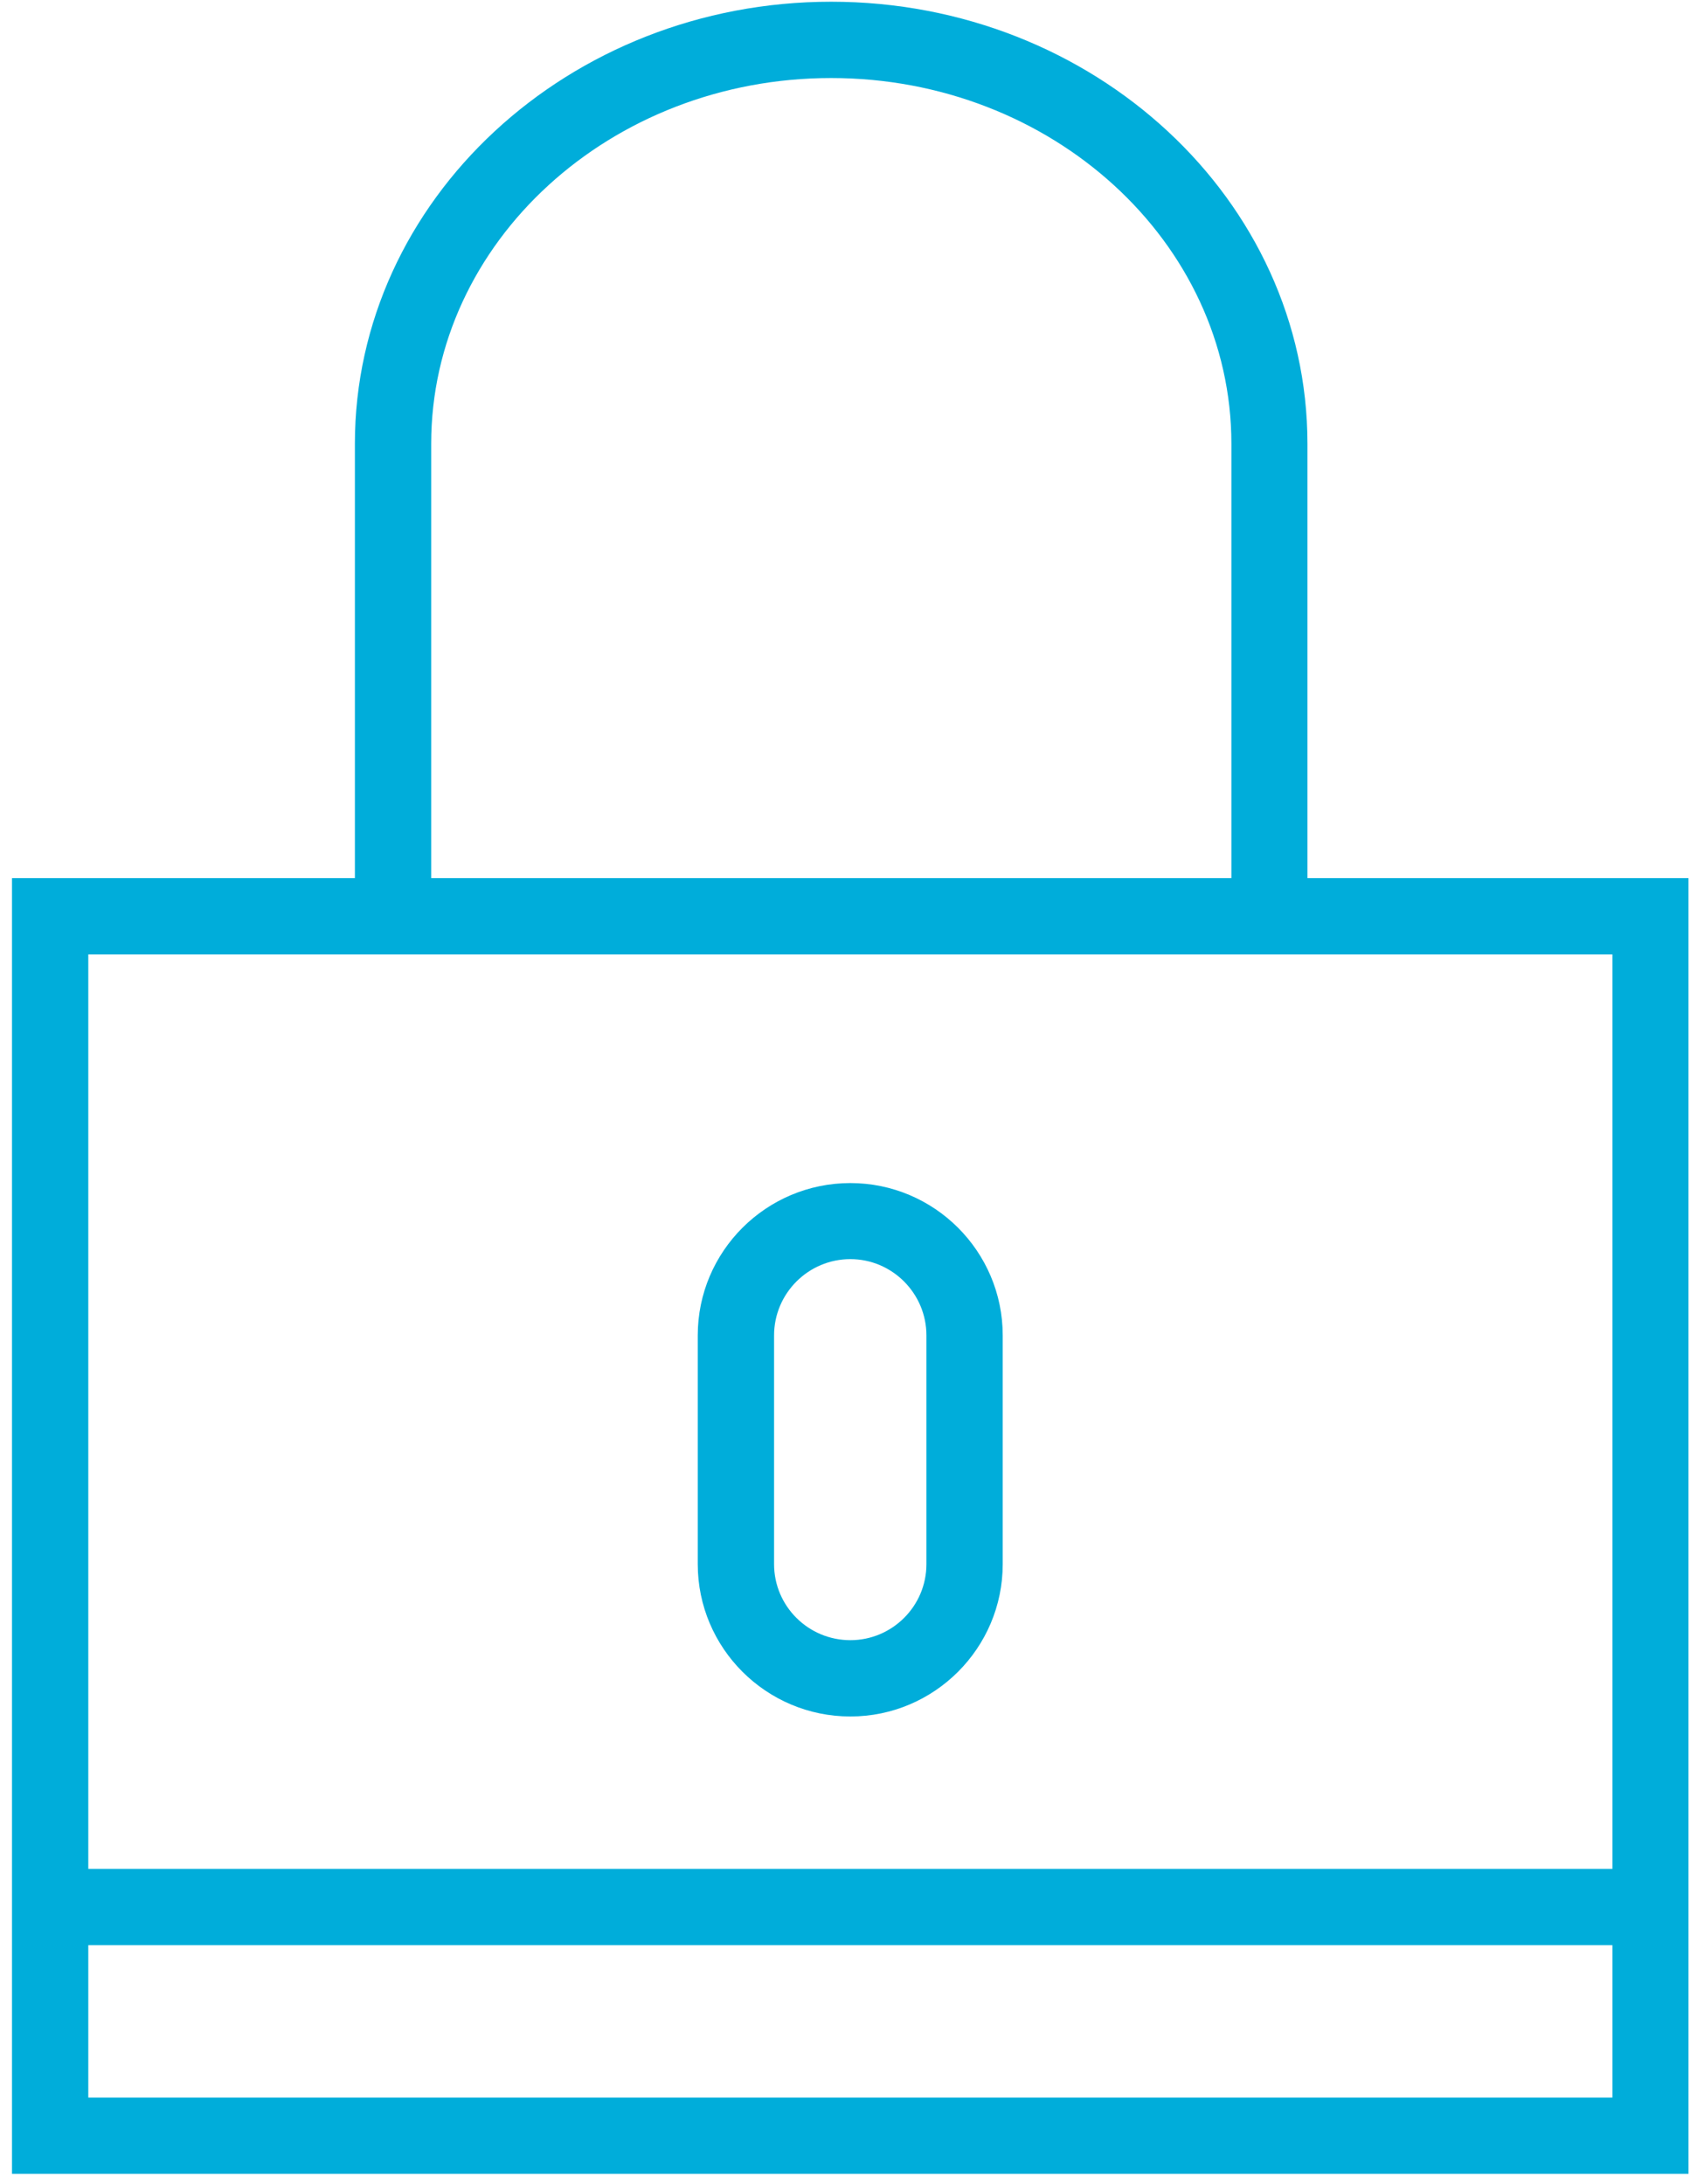
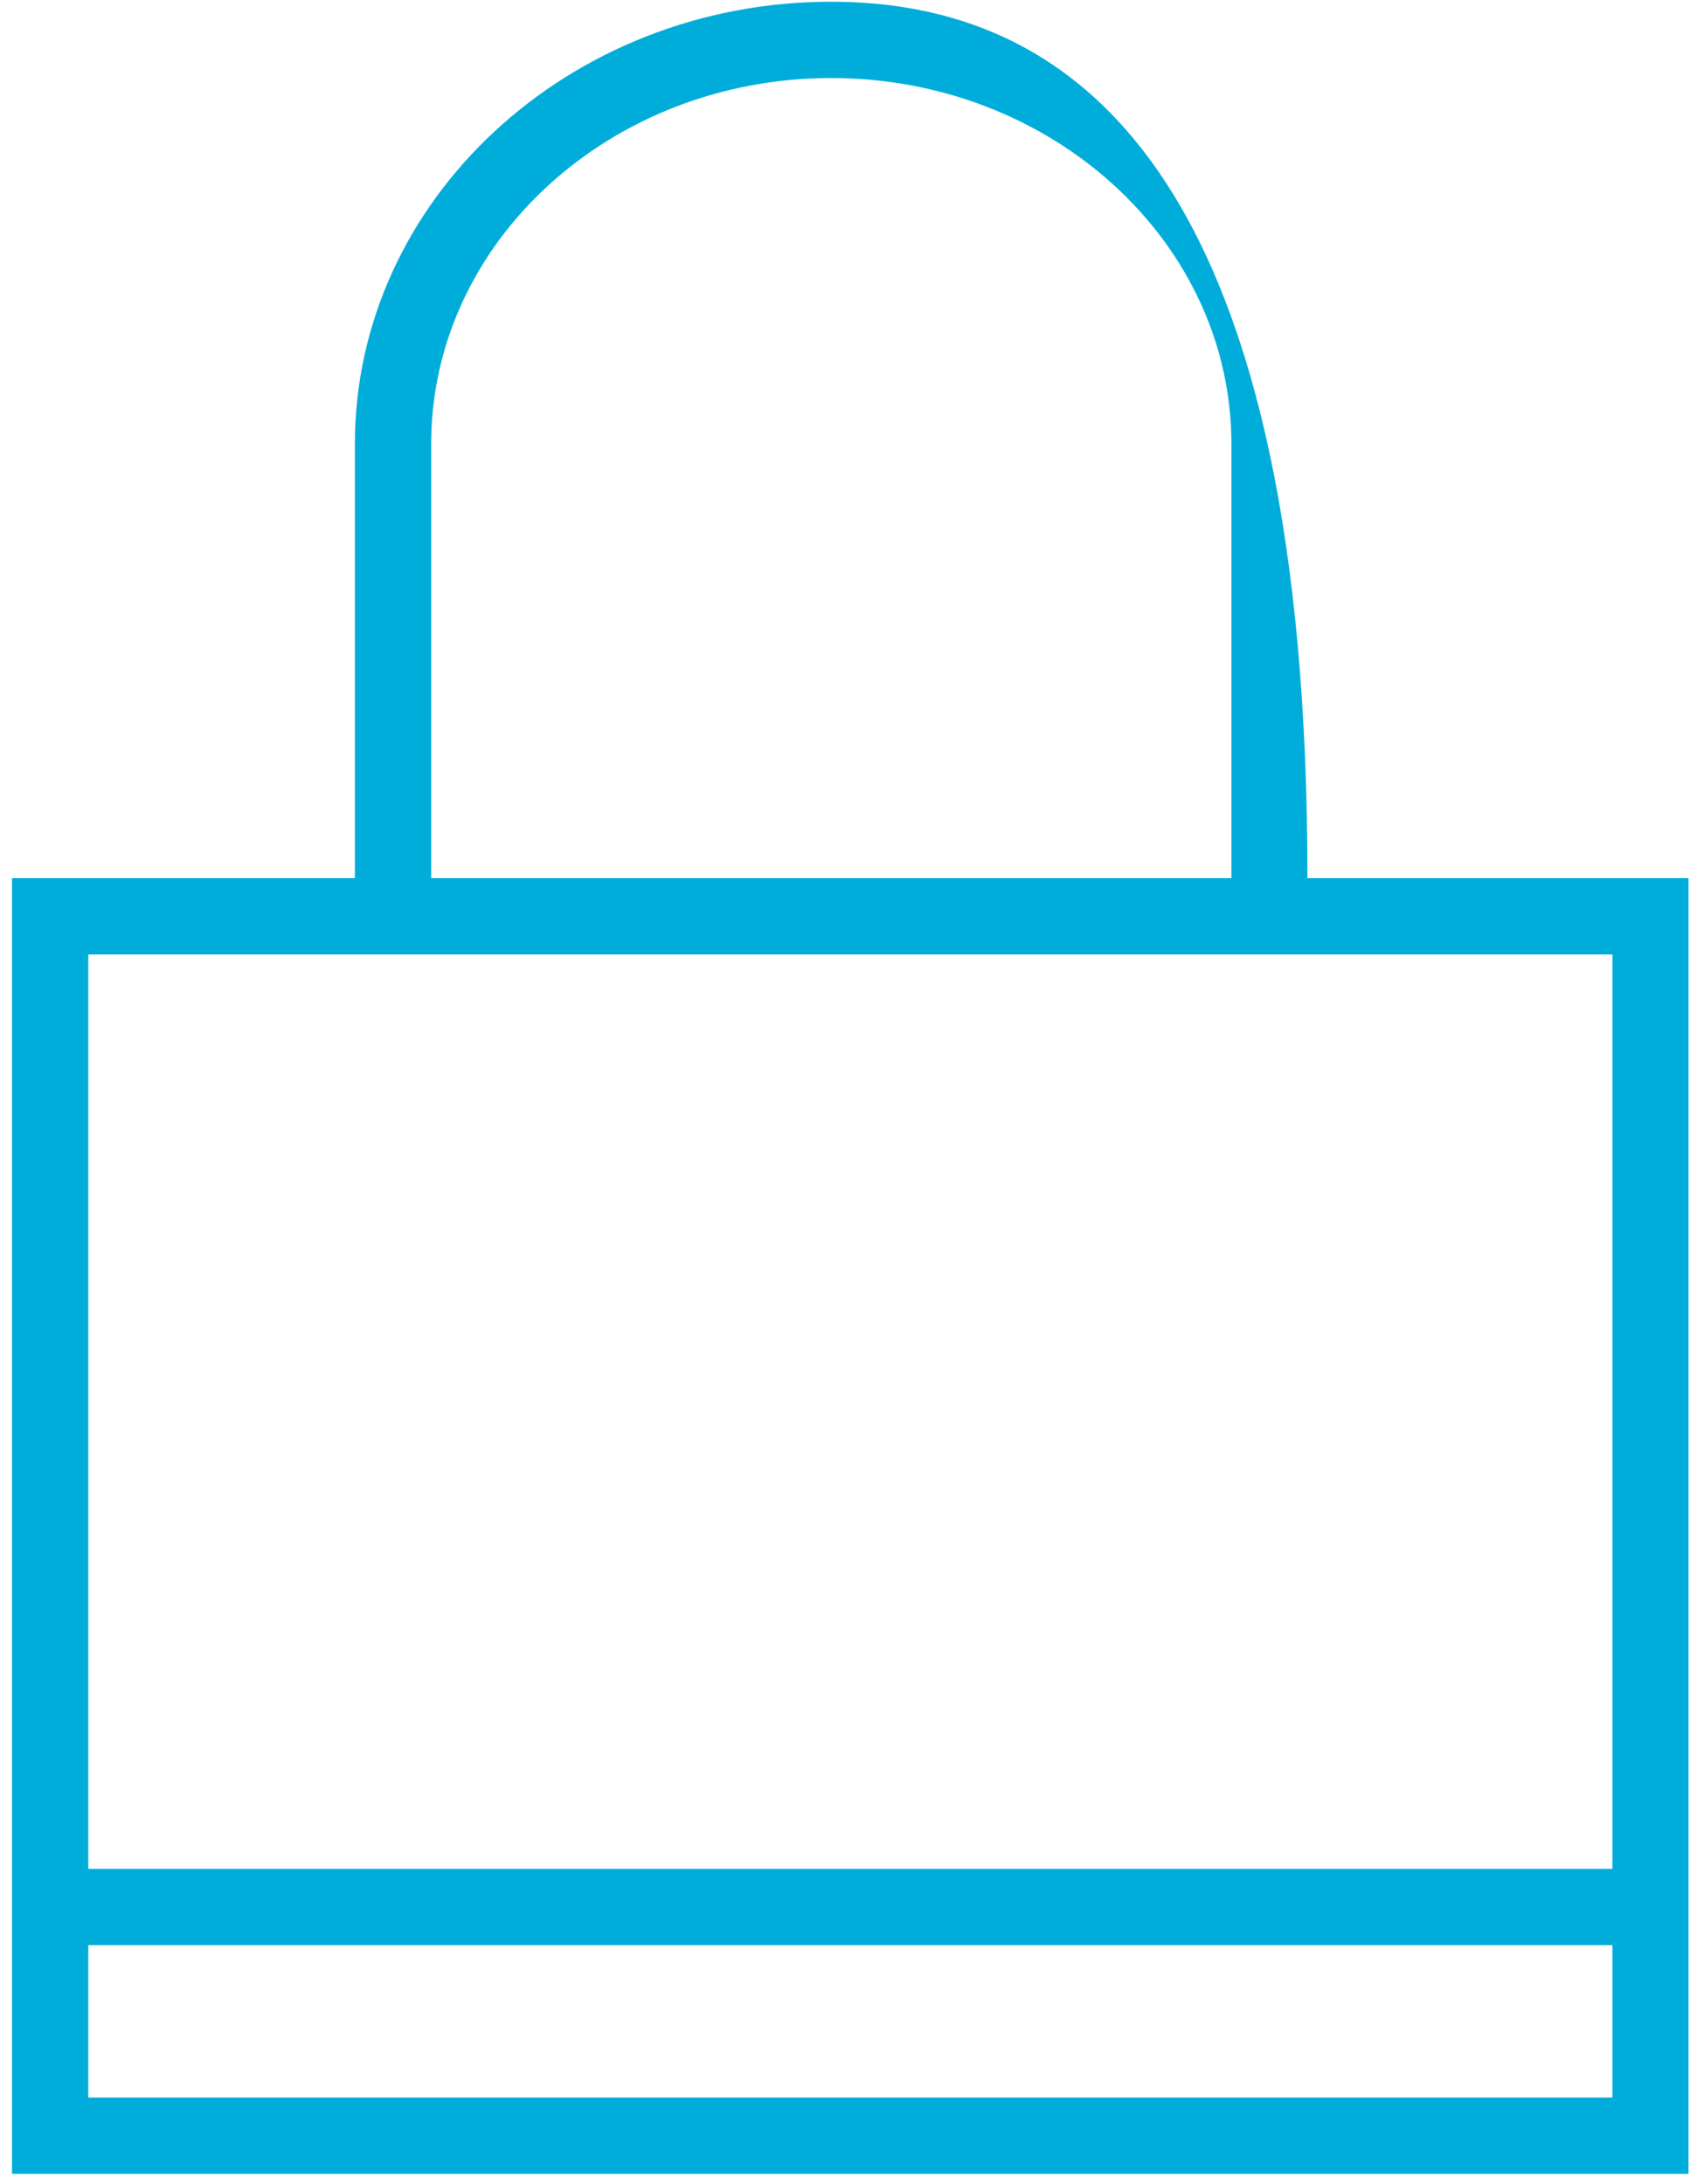
<svg xmlns="http://www.w3.org/2000/svg" width="71px" height="91px" viewBox="0 0 71 91" version="1.1">
  <title>locked-2</title>
  <desc>Created with Sketch.</desc>
  <defs />
  <g id="Page-1" stroke="none" stroke-width="1" fill="none" fill-rule="evenodd">
    <g id="Smartbroke-Fix" transform="translate(-779, -1757)" fill="#00ADDA">
      <g id="Group-5" transform="translate(616.5, 1757)">
        <g id="locked-2" transform="translate(163, 0)">
-           <path d="M53.977,36.584 L53.977,18.491 C53.977,8.336 45.079,0.072 34.132,0.072 C23.195,0.072 14.287,8.336 14.287,18.491 L14.287,36.584 L0,36.584 L0,90.571 L69.854,90.571 L69.854,36.584 L53.977,36.584 Z M17.466,18.491 C17.466,10.088 24.938,3.251 34.132,3.251 C43.326,3.251 50.808,10.088 50.808,18.491 L50.808,36.584 L17.466,36.584 L17.466,18.491 Z M3.179,87.392 L66.684,87.392 L66.684,81.043 L3.179,81.043 L3.179,87.392 Z M3.179,77.864 L66.684,77.864 L66.684,39.763 L3.179,39.763 L3.179,77.864 Z" id="Fill-1" />
-           <path d="M34.932,49.291 C31.427,49.291 28.573,52.134 28.573,55.639 L28.573,65.167 C28.573,68.67 31.427,71.515 34.932,71.515 C38.427,71.515 41.28,68.67 41.28,65.167 L41.28,55.639 C41.28,52.134 38.427,49.291 34.932,49.291 Z M38.101,65.167 C38.101,66.919 36.674,68.336 34.932,68.336 C33.179,68.336 31.753,66.919 31.753,65.167 L31.753,55.639 C31.753,53.887 33.179,52.46 34.932,52.46 C36.674,52.46 38.101,53.887 38.101,55.639 L38.101,65.167 Z" id="Fill-2" />
+           <path d="M53.977,36.584 C53.977,8.336 45.079,0.072 34.132,0.072 C23.195,0.072 14.287,8.336 14.287,18.491 L14.287,36.584 L0,36.584 L0,90.571 L69.854,90.571 L69.854,36.584 L53.977,36.584 Z M17.466,18.491 C17.466,10.088 24.938,3.251 34.132,3.251 C43.326,3.251 50.808,10.088 50.808,18.491 L50.808,36.584 L17.466,36.584 L17.466,18.491 Z M3.179,87.392 L66.684,87.392 L66.684,81.043 L3.179,81.043 L3.179,87.392 Z M3.179,77.864 L66.684,77.864 L66.684,39.763 L3.179,39.763 L3.179,77.864 Z" id="Fill-1" />
        </g>
      </g>
    </g>
  </g>
</svg>